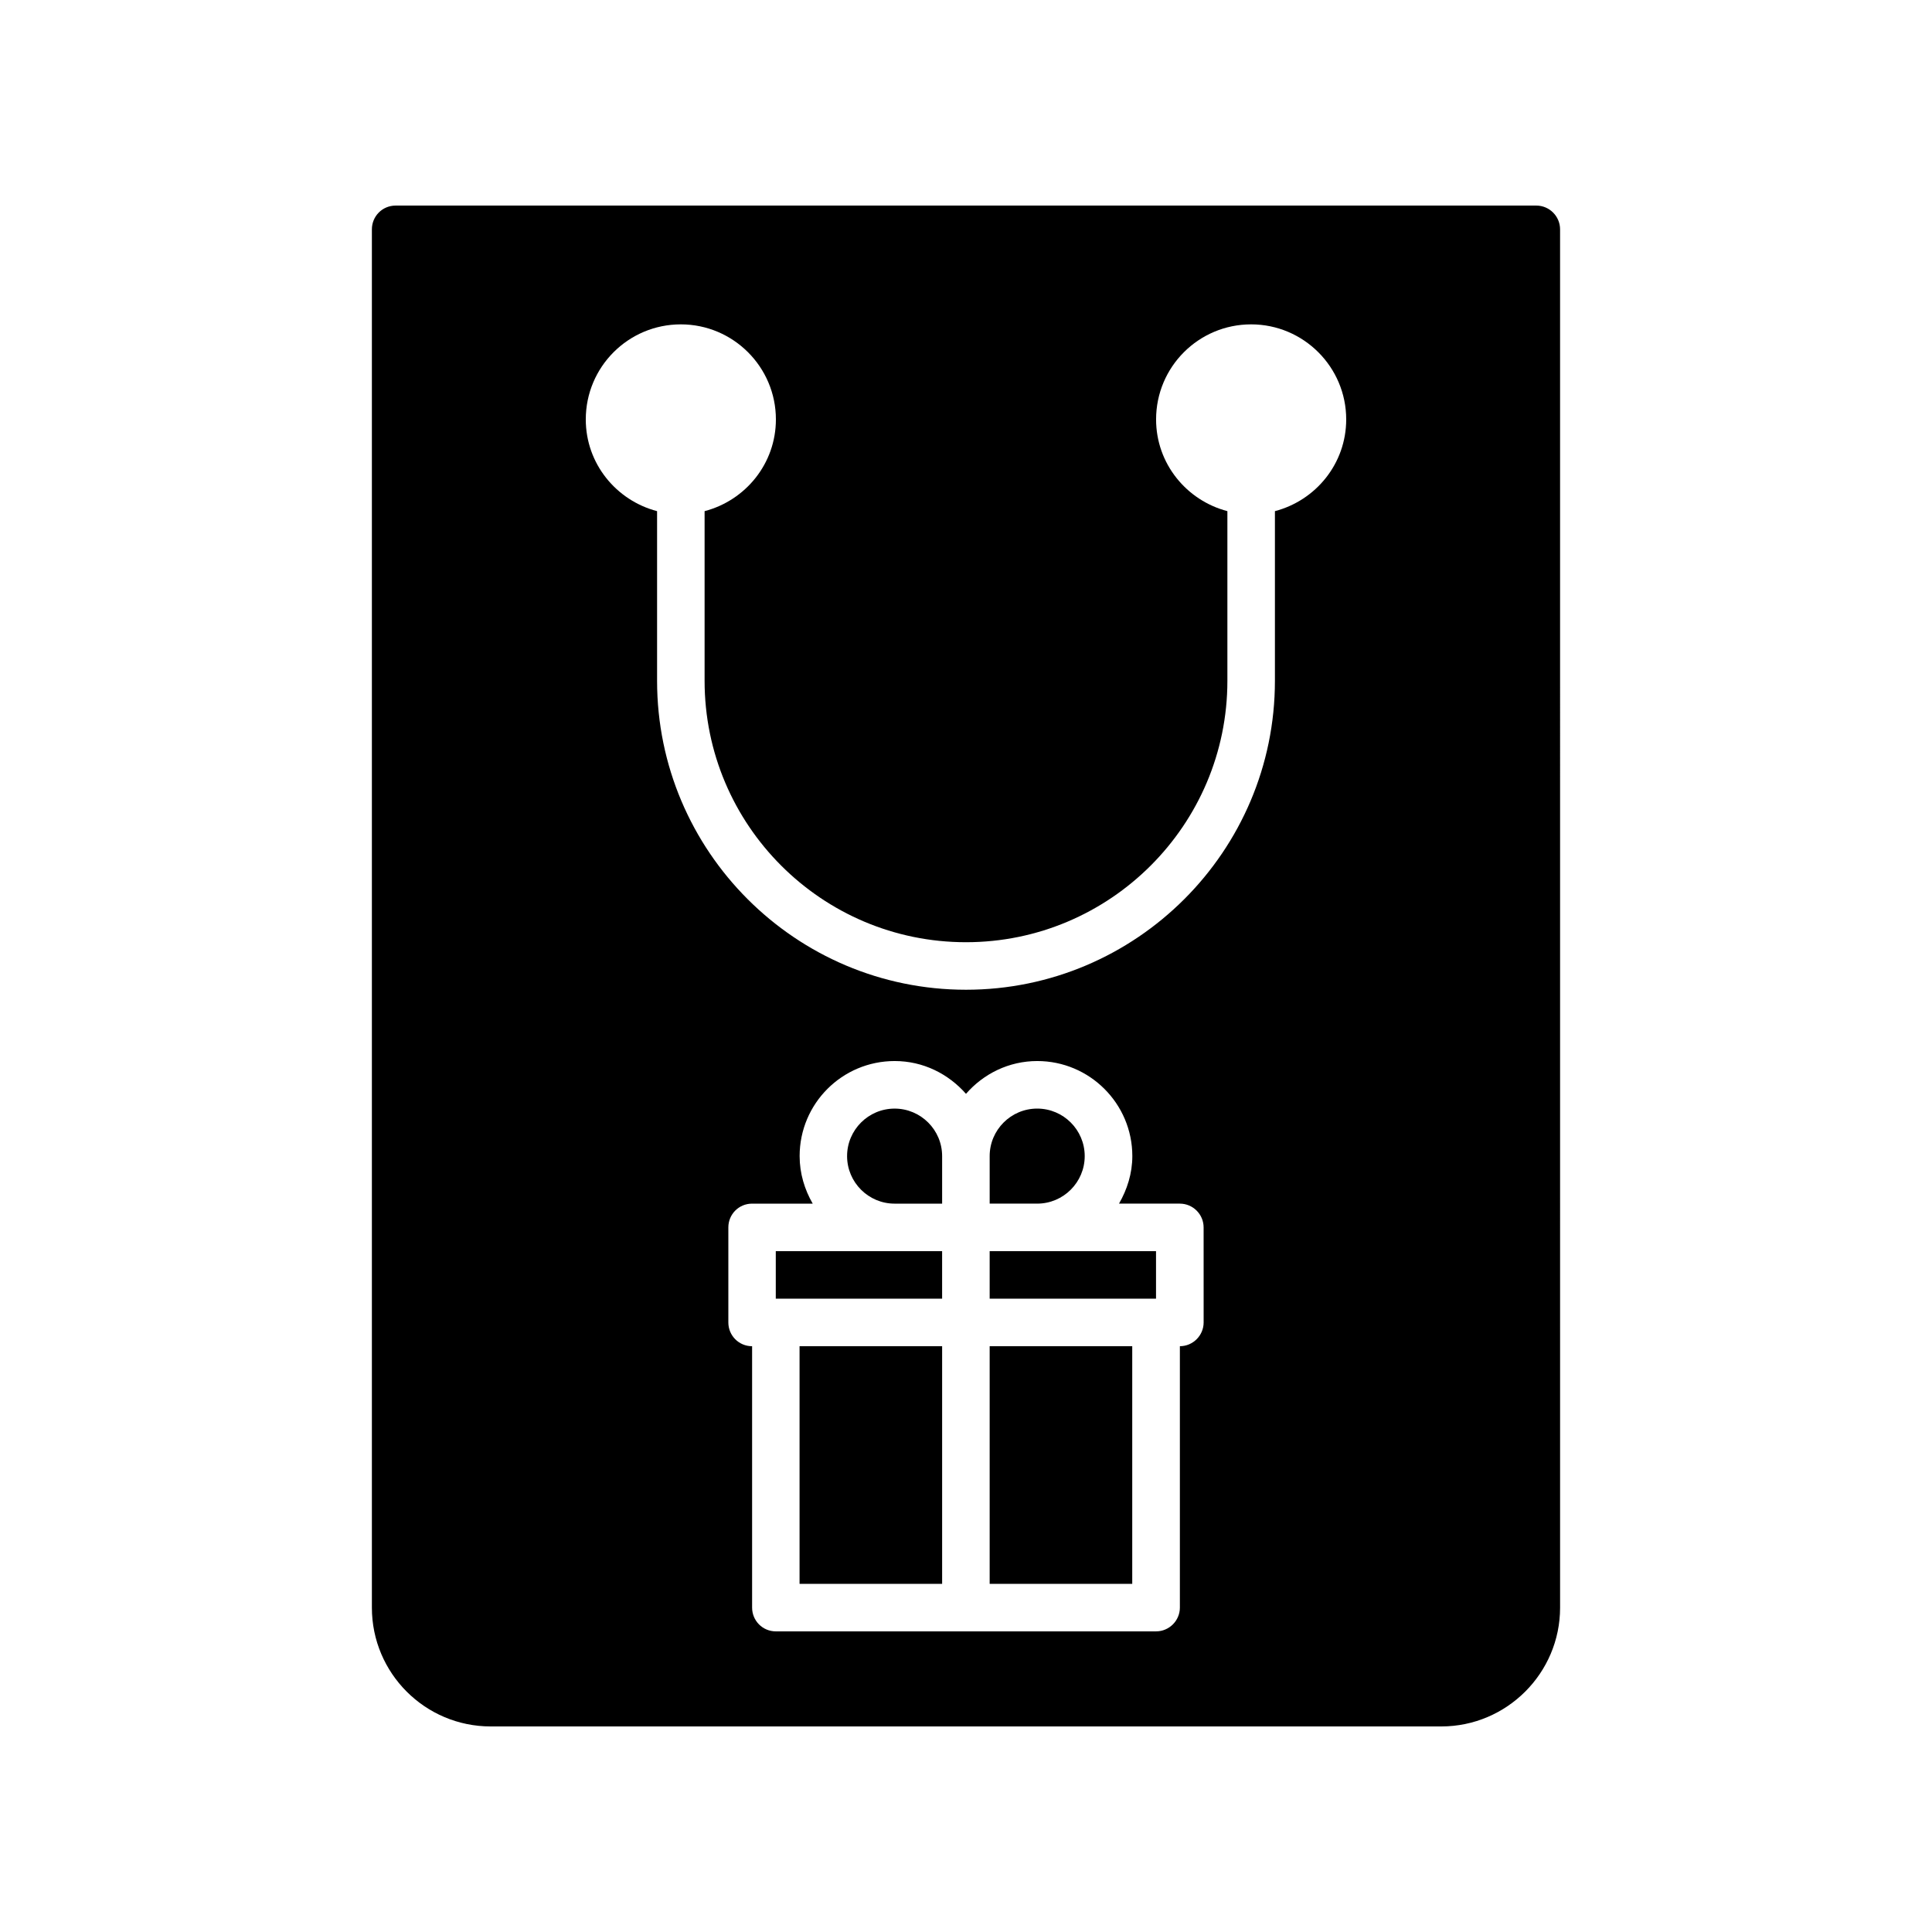
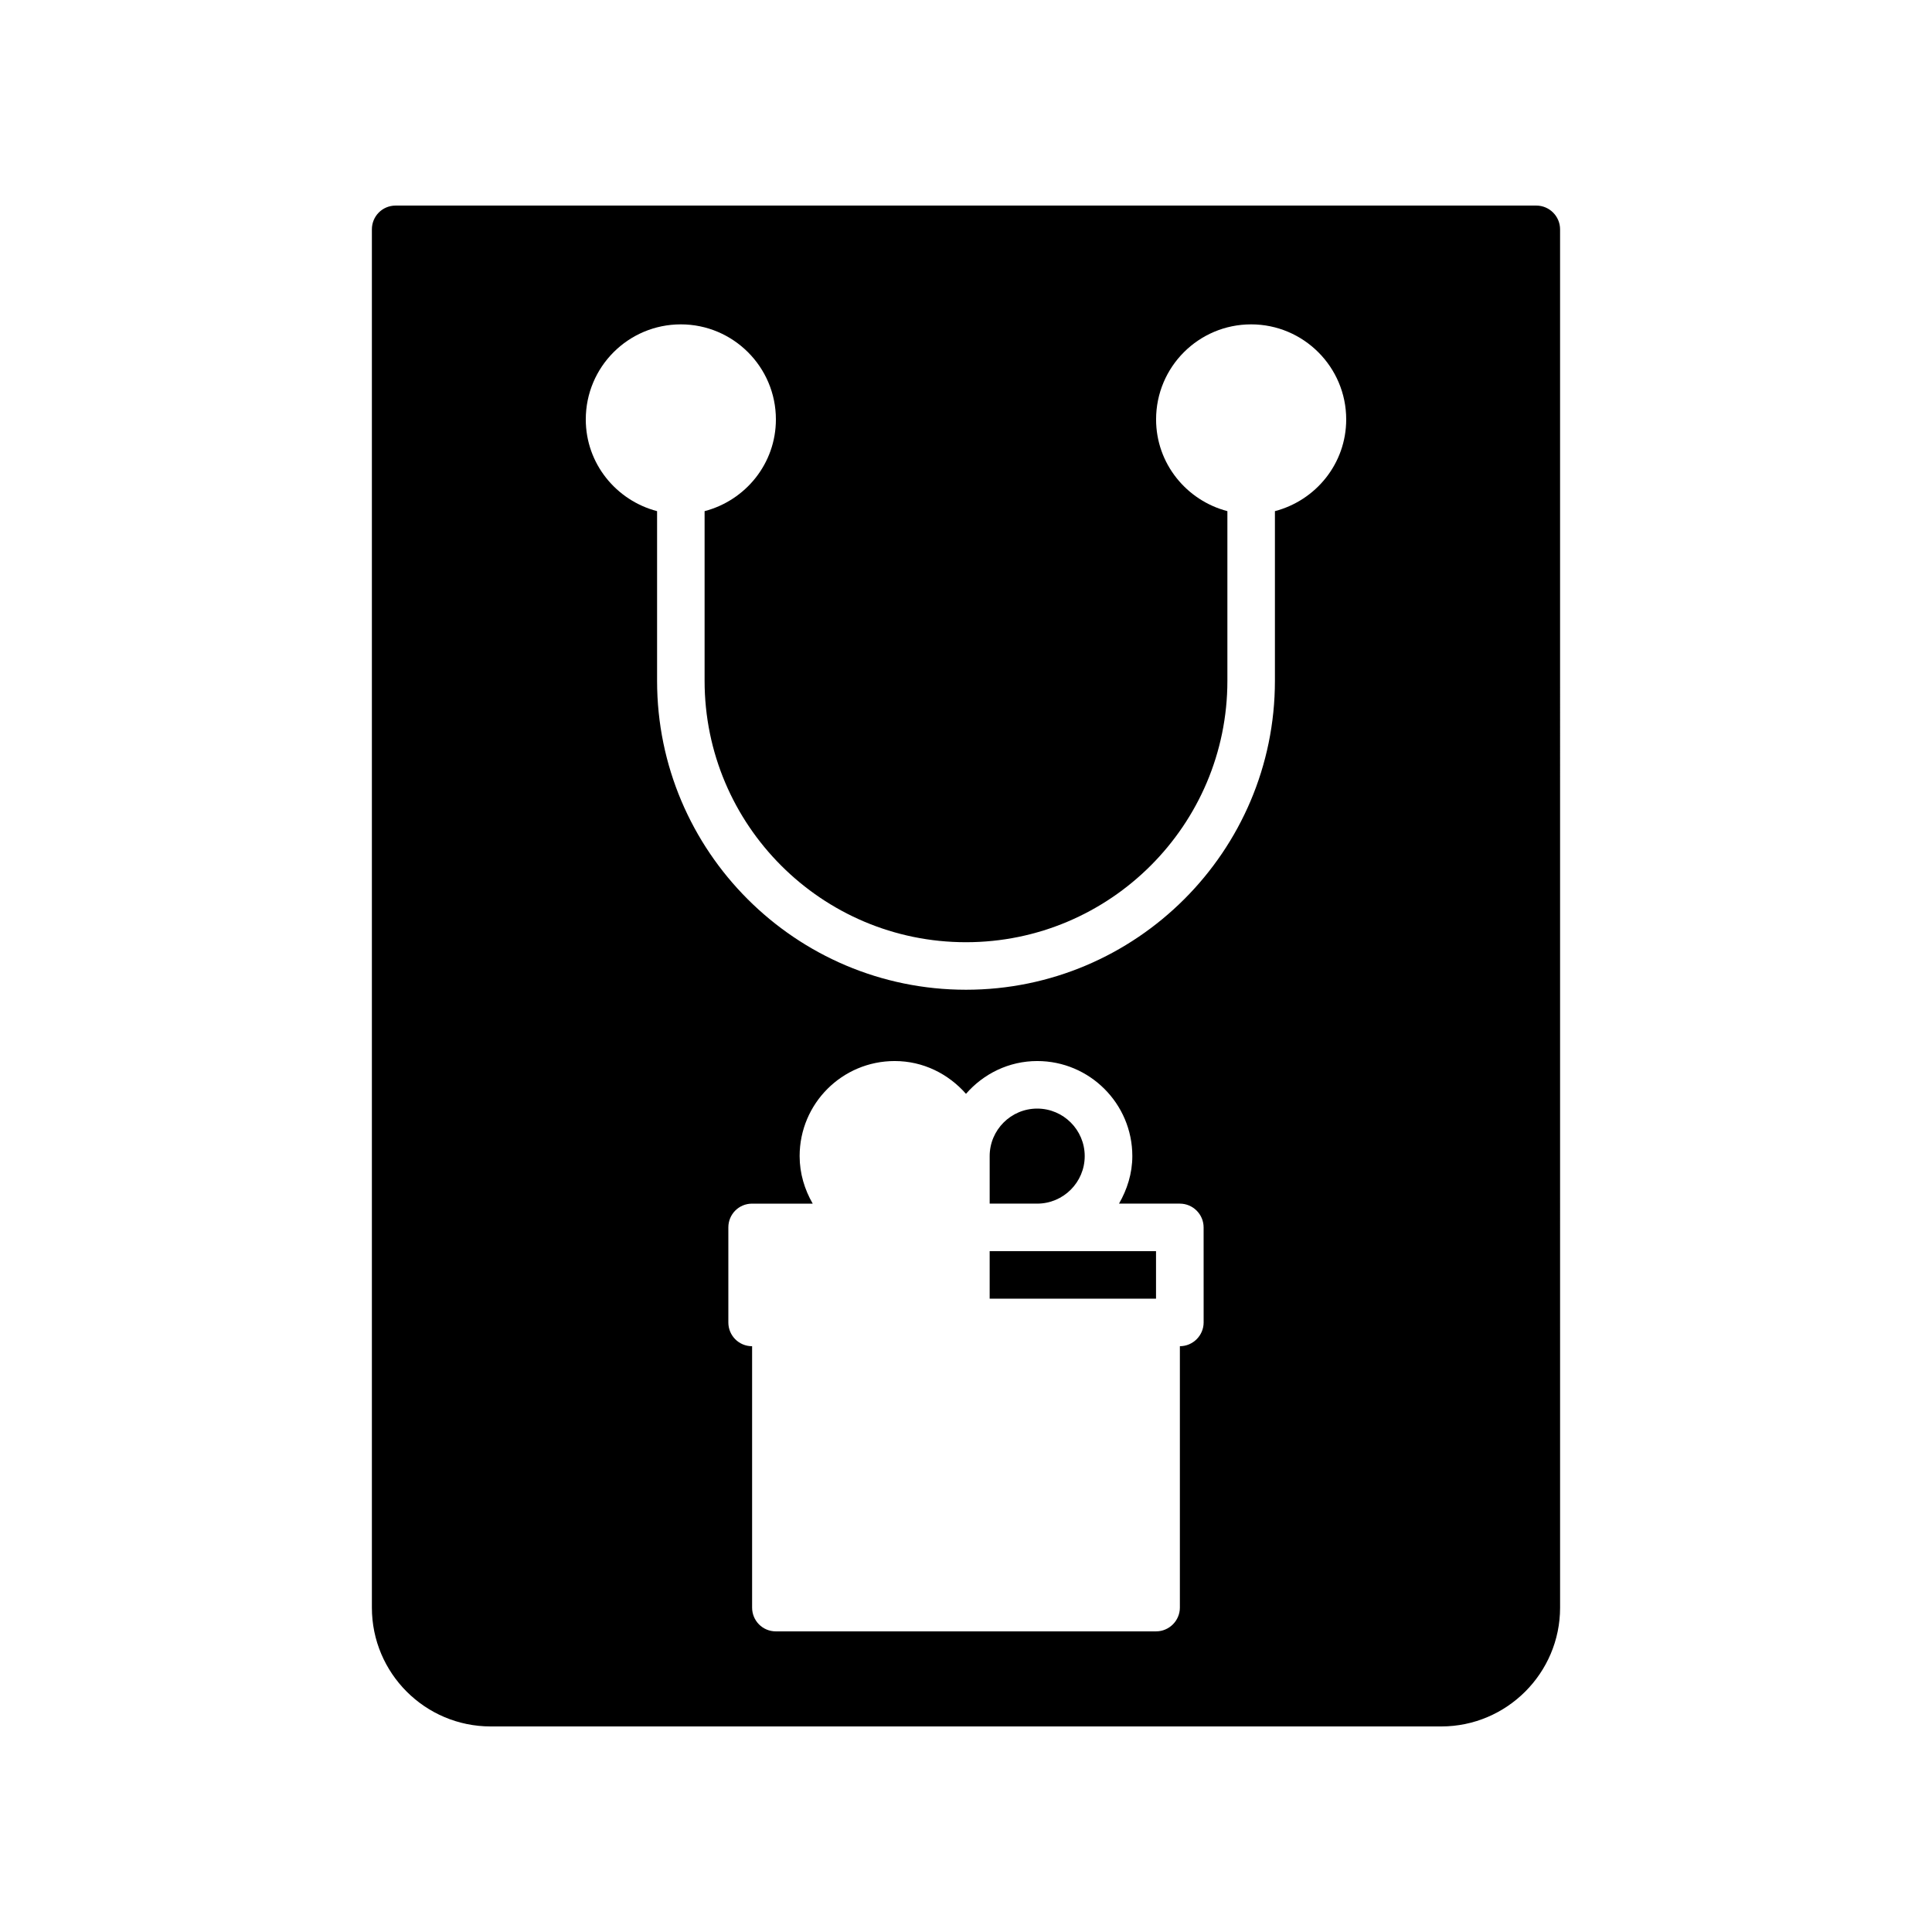
<svg xmlns="http://www.w3.org/2000/svg" fill="#000000" width="800px" height="800px" version="1.1" viewBox="144 144 512 512">
  <g>
-     <path d="m349.59 475.57v12.594h44.082v-12.594z" />
-     <path d="m355.89 500.76h37.785v62.977h-37.785z" />
-     <path d="m406.27 500.76h37.785v62.977h-37.785z" />
    <path d="m431.46 450.38c0-6.945-5.652-12.594-12.594-12.594-6.945 0-12.594 5.652-12.594 12.594v12.594h12.594c6.941 0 12.594-5.652 12.594-12.594z" />
    <path d="m406.27 475.57v12.594h44.086v-12.594z" />
-     <path d="m381.08 437.79c-6.945 0-12.594 5.652-12.594 12.594 0 6.945 5.652 12.594 12.594 12.594h12.594v-12.594c0.004-6.945-5.648-12.594-12.594-12.594z" />
    <path d="m551.14 198.48h-302.29c-3.527 0-6.297 2.832-6.297 6.297v365.26c0 17.383 14.105 31.488 31.488 31.488h251.91c17.32 0 31.488-14.105 31.488-31.488l-0.004-365.26c0-3.465-2.832-6.297-6.297-6.297zm-88.164 295.98c0 3.465-2.836 6.297-6.297 6.297v69.273c0 3.465-2.836 6.297-6.297 6.297l-100.77 0.004c-3.527 0-6.297-2.836-6.297-6.297v-69.273c-3.527 0-6.297-2.836-6.297-6.297v-25.191c0-3.465 2.769-6.297 6.297-6.297h16.059c-2.141-3.719-3.465-8-3.465-12.598 0-13.918 11.273-25.191 25.191-25.191 7.559 0 14.234 3.402 18.895 8.691 4.598-5.289 11.336-8.691 18.891-8.691 13.855 0 25.191 11.273 25.191 25.191 0 4.598-1.387 8.879-3.527 12.594l16.121 0.004c3.465 0 6.297 2.832 6.297 6.297zm18.891-215v44.965c0 45.152-36.777 81.867-81.867 81.867-45.152 0-81.867-36.715-81.867-81.867v-44.965c-10.832-2.836-18.895-12.594-18.895-24.309 0-13.918 11.273-25.191 25.191-25.191 13.855 0 25.191 11.273 25.191 25.191 0 11.715-8.062 21.477-18.895 24.309v44.965c0 38.227 31.047 69.273 69.273 69.273 38.164 0 69.273-31.047 69.273-69.273v-44.965c-10.832-2.836-18.895-12.594-18.895-24.309 0-13.918 11.273-25.191 25.191-25.191 13.855 0 25.191 11.273 25.191 25.191 0 11.715-8.062 21.477-18.895 24.309z" />
  </g>
</svg>